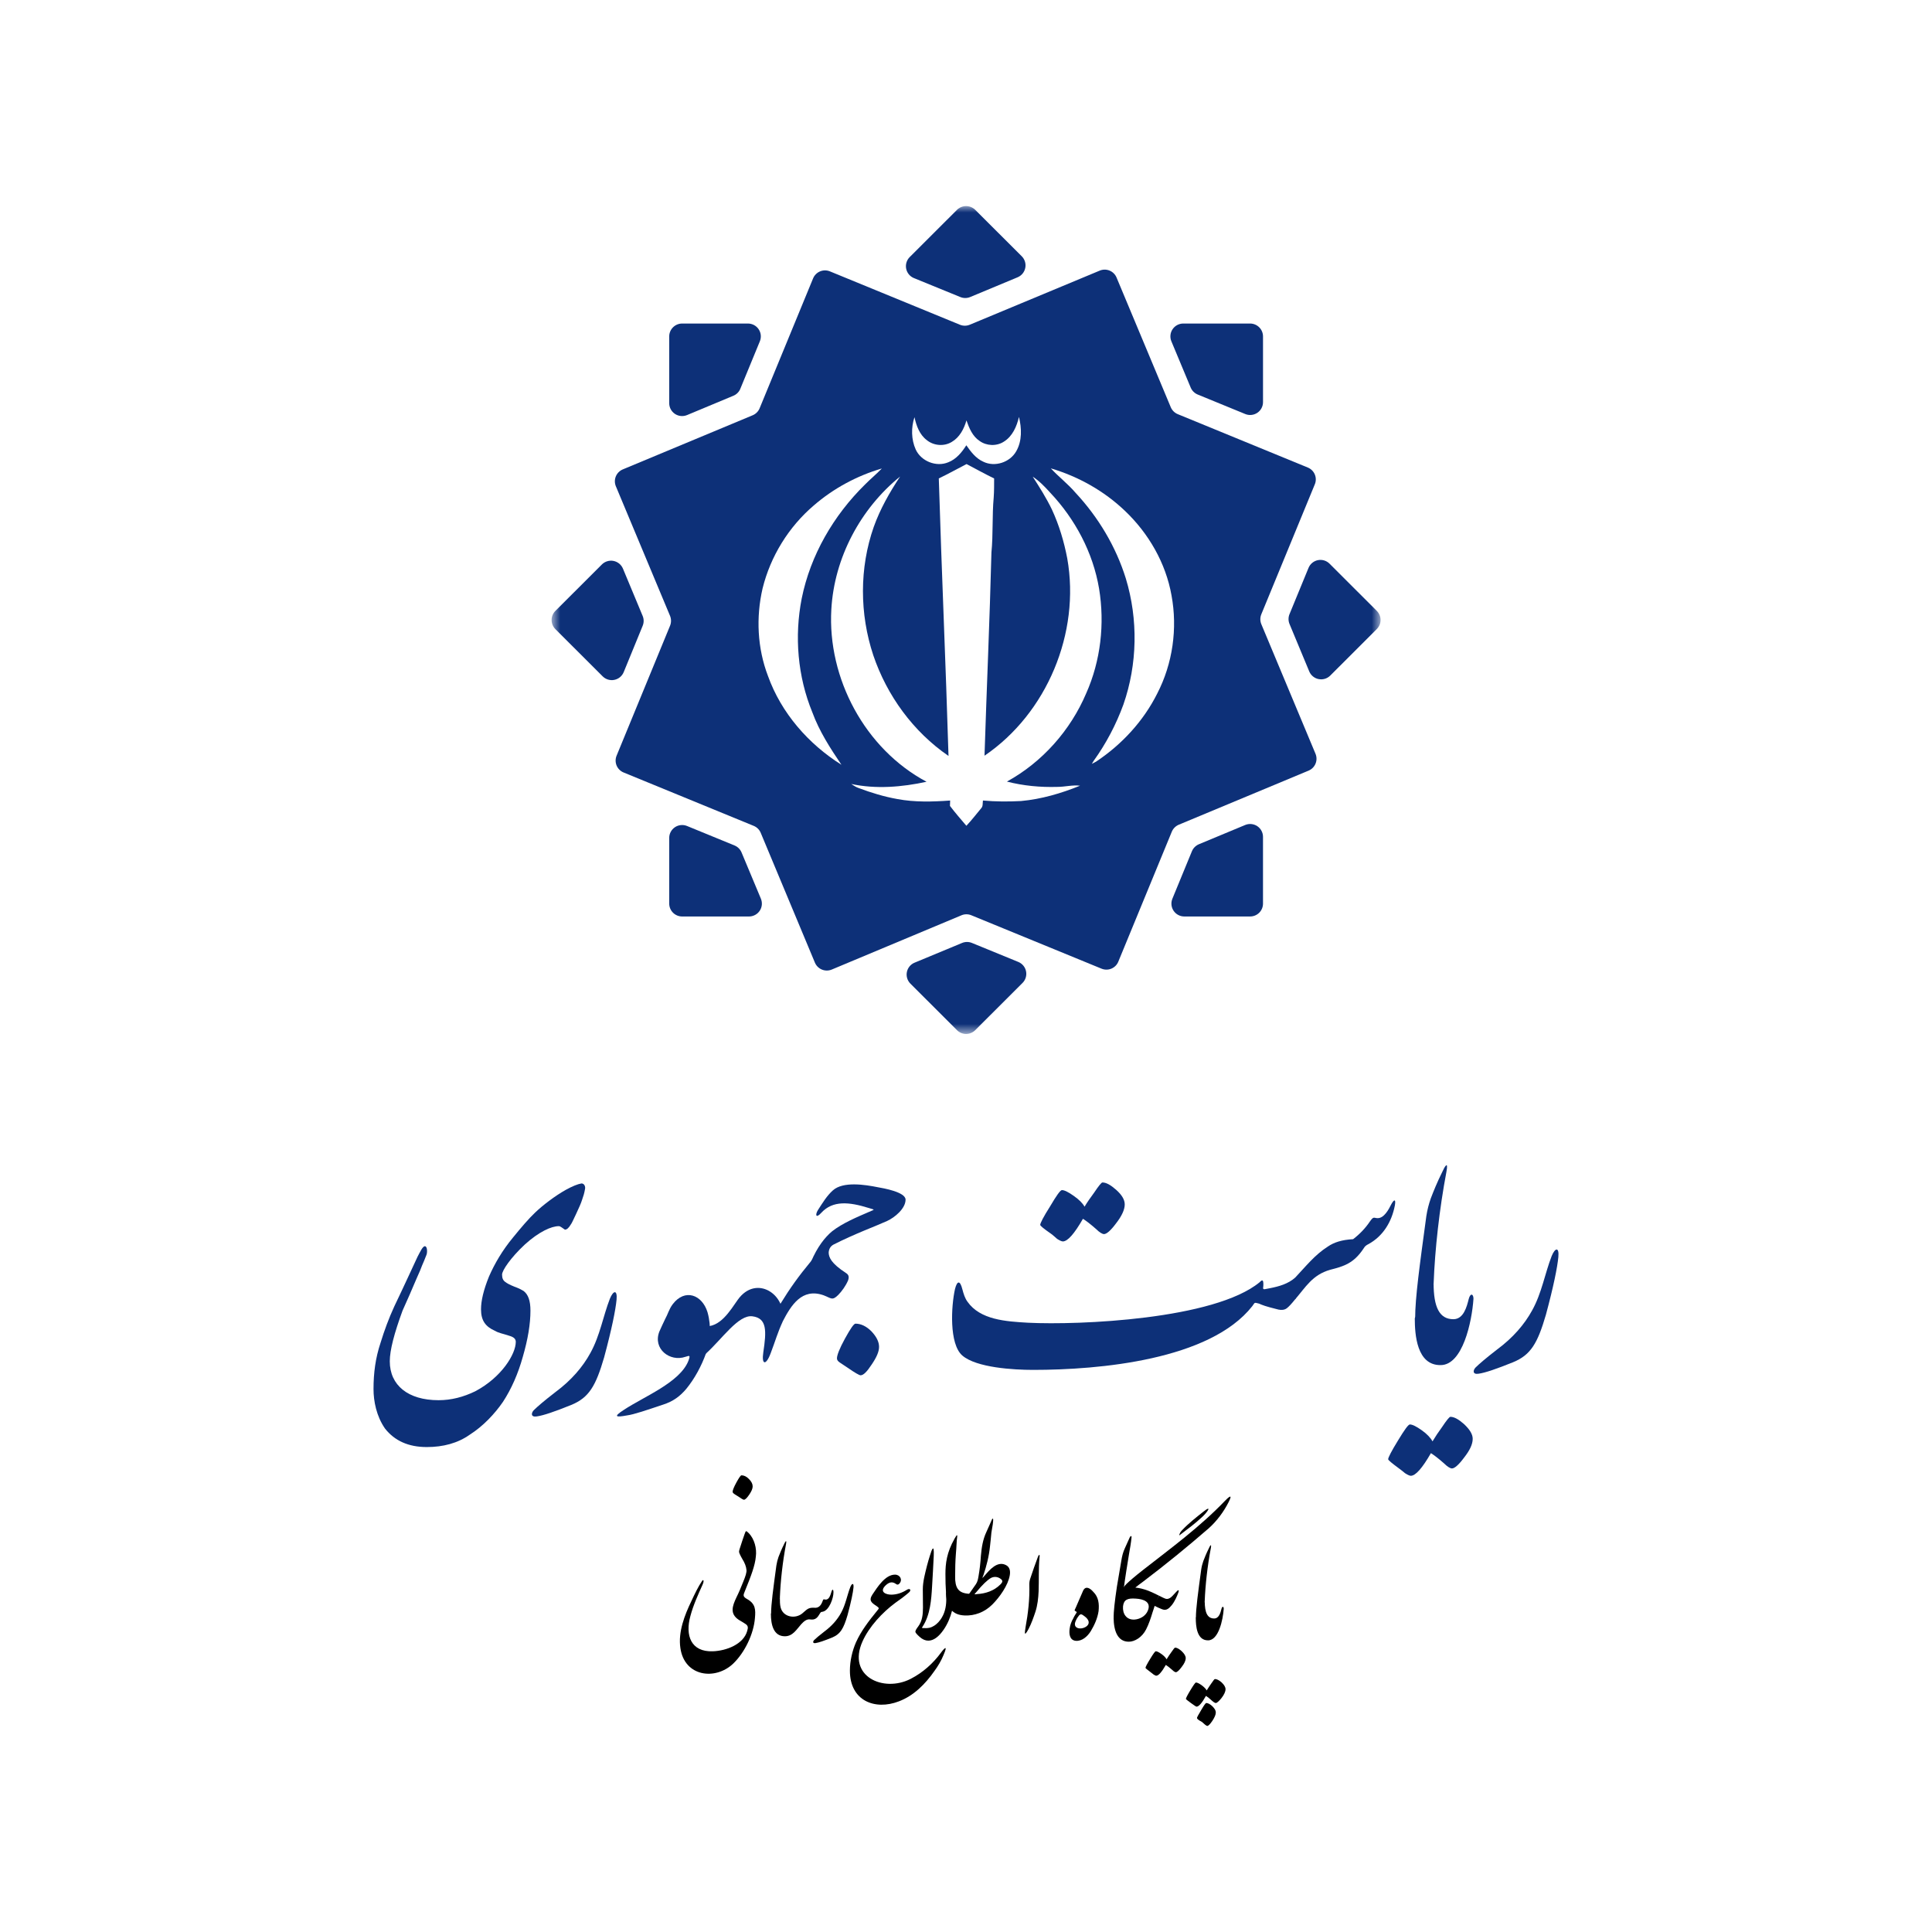
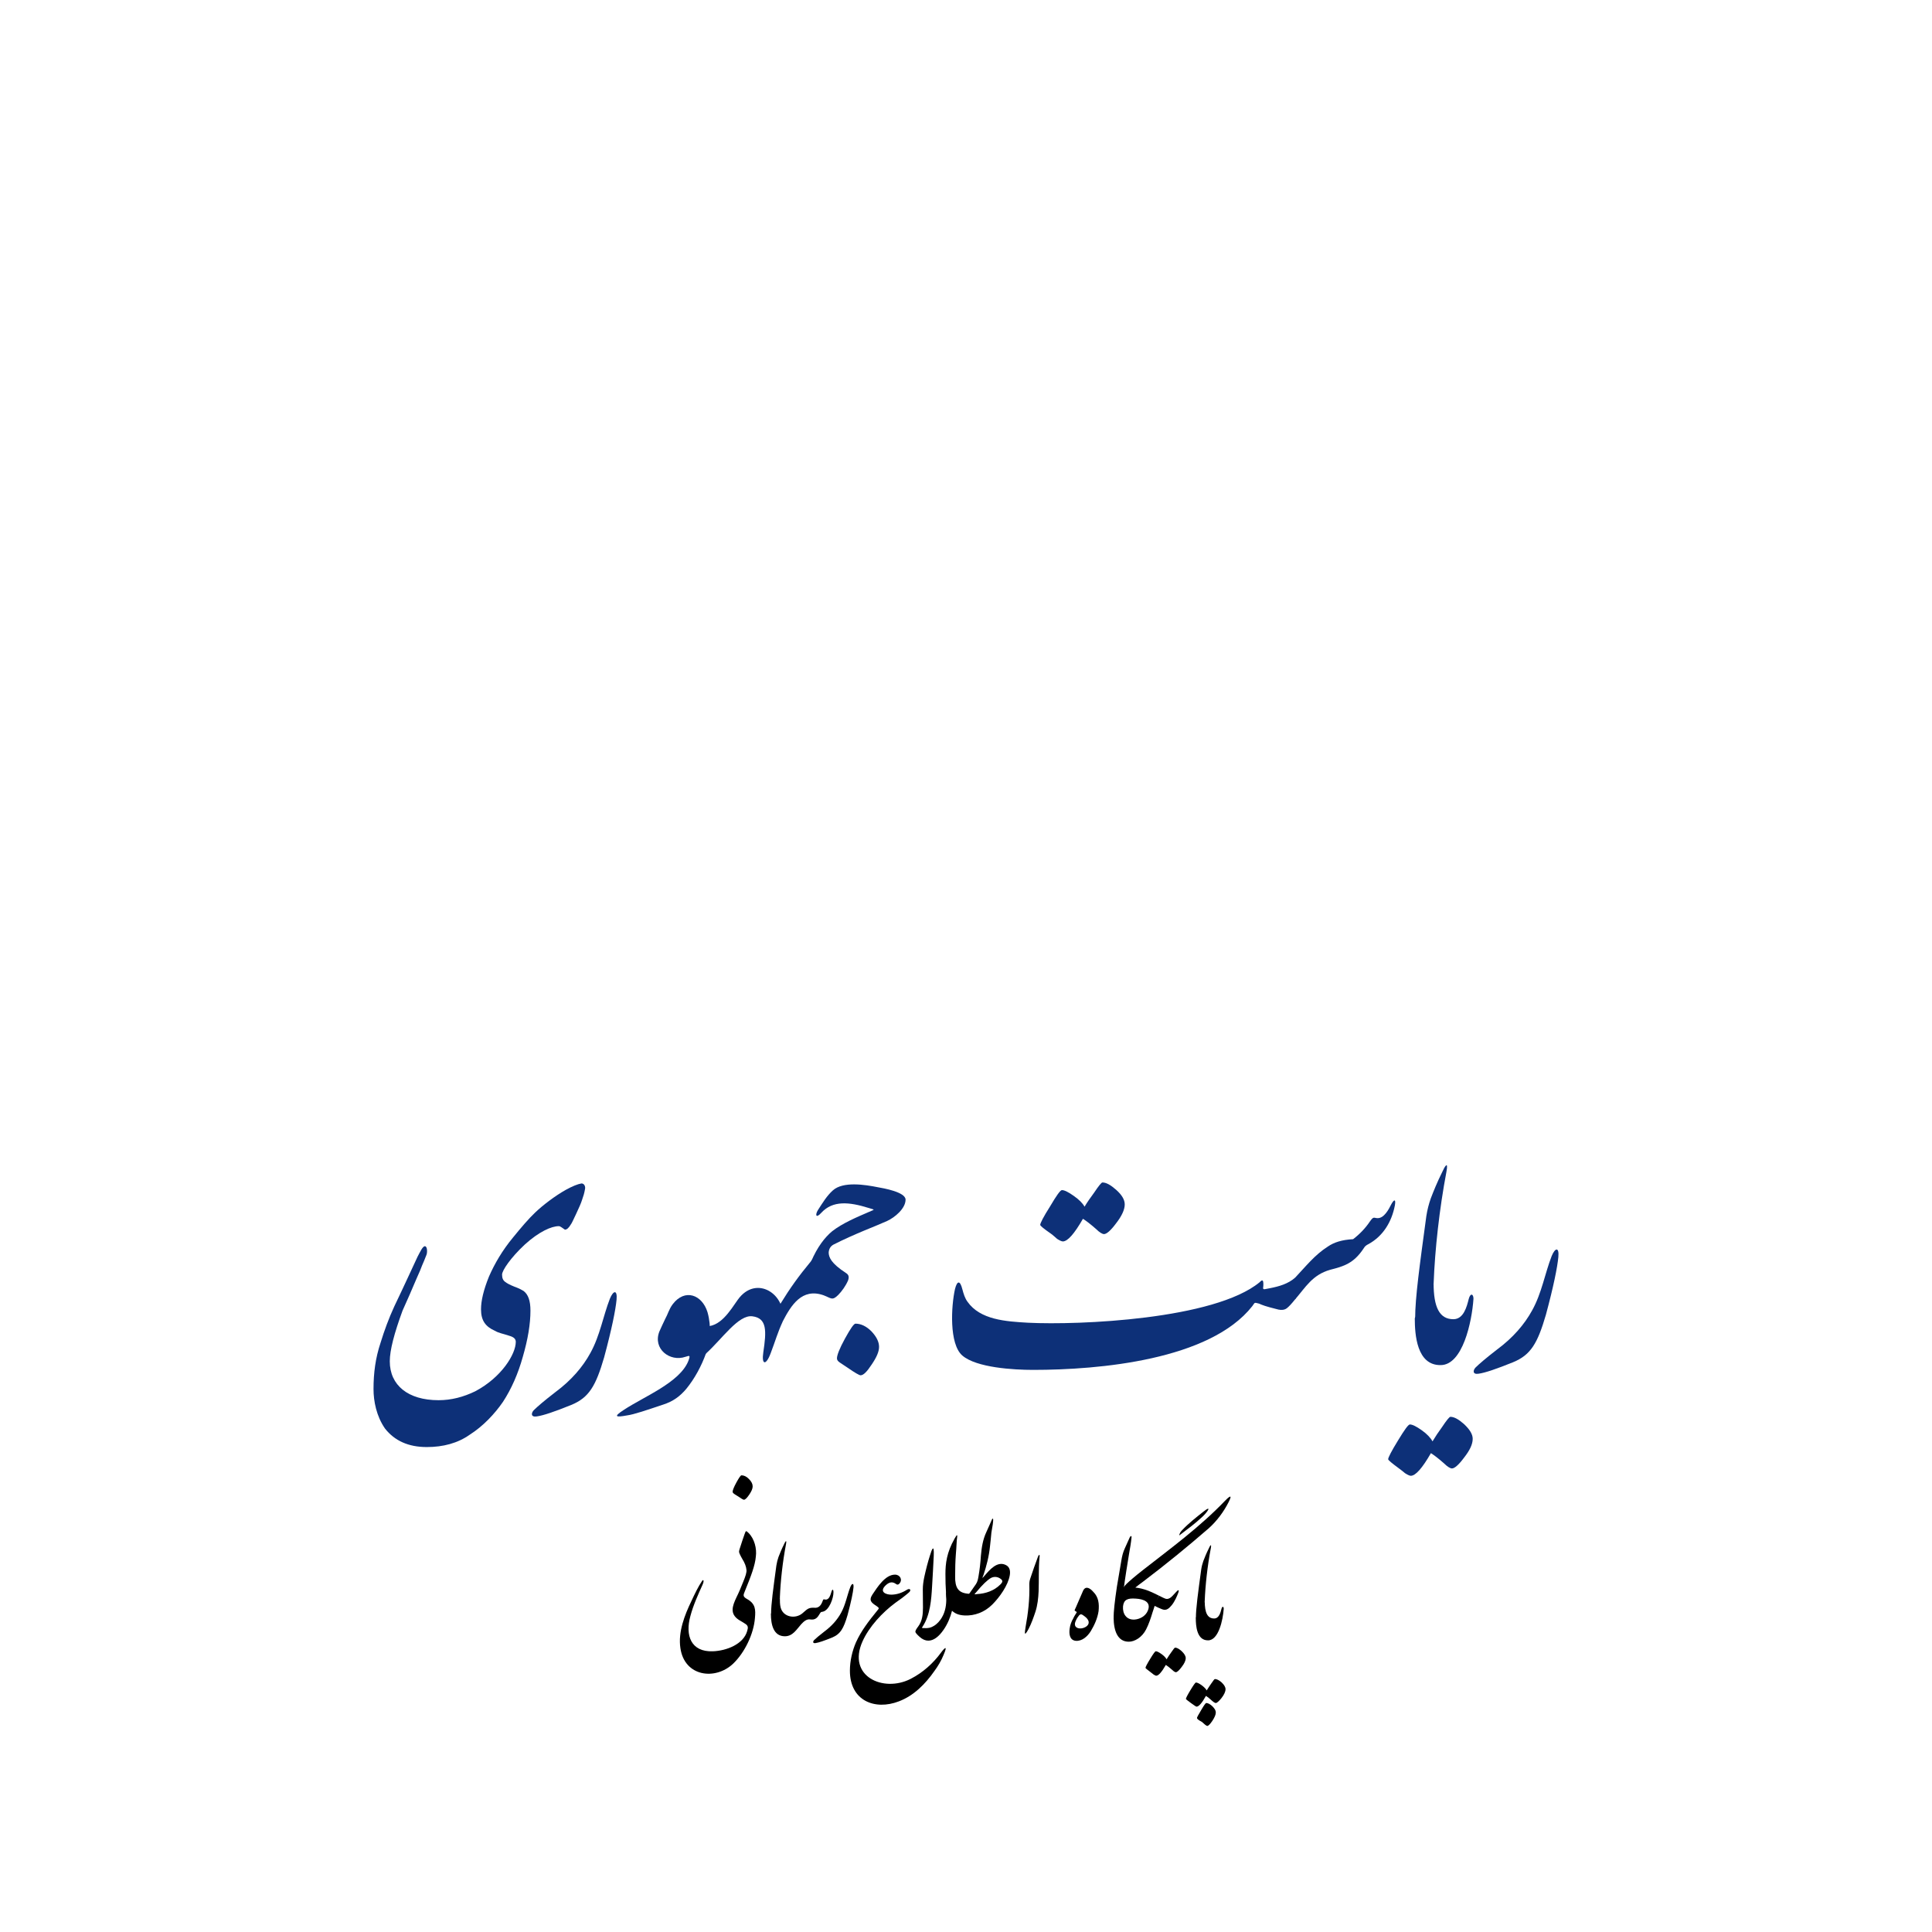
<svg xmlns="http://www.w3.org/2000/svg" width="150" height="150" viewBox="0 0 150 150" fill="none">
  <rect width="150" height="150" fill="white" />
  <path d="M93.536 124.328L92.841 125.624C92.841 126.225 92.912 127.367 93.796 127.356C94.609 127.356 94.951 125.765 95.01 124.906C95.01 124.717 94.892 124.682 94.833 124.917C94.762 125.2 94.644 125.659 94.267 125.659C93.748 125.659 93.536 125.212 93.536 124.328Z" fill="black" />
  <path d="M92.073 131.903C92.073 131.927 92.203 132.033 92.462 132.221C92.721 132.41 92.863 132.504 92.898 132.504C93.075 132.504 93.323 132.221 93.629 131.668C93.759 131.75 93.912 131.868 94.1 132.045C94.23 132.162 94.336 132.221 94.395 132.221C94.478 132.221 94.631 132.092 94.831 131.844C95.043 131.574 95.15 131.338 95.15 131.149C95.15 130.985 95.043 130.808 94.843 130.619C94.643 130.443 94.466 130.36 94.325 130.36C94.289 130.36 94.195 130.478 94.03 130.725C93.912 130.902 93.794 131.067 93.688 131.244C93.617 131.114 93.488 130.985 93.299 130.843C93.099 130.702 92.957 130.631 92.851 130.631C92.804 130.631 92.662 130.831 92.427 131.22C92.191 131.609 92.073 131.844 92.073 131.903ZM92.934 133.376C92.934 133.482 93.134 133.588 93.323 133.694C93.476 133.835 93.653 134 93.735 134C93.818 134 93.947 133.87 94.124 133.611C94.301 133.34 94.395 133.128 94.395 132.952C94.395 132.799 94.301 132.645 94.124 132.469C93.947 132.304 93.782 132.221 93.653 132.221C93.606 132.221 93.476 132.398 93.264 132.763C93.04 133.128 92.934 133.34 92.934 133.376Z" fill="black" />
  <path d="M93.533 124.329C93.58 123.08 93.745 121.584 94.005 120.218C94.088 119.77 93.934 120.029 93.852 120.218C93.663 120.595 93.521 120.948 93.427 121.196C93.356 121.396 93.297 121.62 93.262 121.855C93.014 123.681 92.849 124.871 92.849 125.625C93.061 125.625 93.427 124.965 93.533 124.329Z" fill="black" />
  <path d="M89.998 123.892L89.526 124.623C89.821 124.776 90.045 124.87 90.222 124.941C90.575 125.082 90.776 124.858 90.976 124.623C91.212 124.328 91.377 123.94 91.483 123.657C91.577 123.409 91.471 123.409 91.306 123.61C91.082 123.857 90.953 123.998 90.835 124.069C90.67 124.163 90.564 124.163 90.41 124.093C90.316 124.057 90.186 123.987 89.998 123.892Z" fill="black" />
  <path d="M88.936 129.488C88.936 129.523 89.065 129.629 89.336 129.83C89.419 129.889 89.489 129.947 89.56 130.006C89.654 130.065 89.725 130.101 89.772 130.101C89.949 130.101 90.197 129.818 90.515 129.264C90.645 129.347 90.798 129.464 90.998 129.641C91.128 129.771 91.234 129.83 91.293 129.83C91.387 129.83 91.54 129.7 91.741 129.429C91.953 129.158 92.059 128.934 92.059 128.734C92.059 128.569 91.953 128.393 91.741 128.192C91.54 128.016 91.375 127.921 91.234 127.921C91.199 127.921 91.093 128.051 90.927 128.298C90.798 128.475 90.68 128.652 90.574 128.828C90.503 128.699 90.374 128.557 90.173 128.416C89.973 128.275 89.831 128.204 89.737 128.204C89.678 128.204 89.537 128.404 89.301 128.793C89.053 129.194 88.936 129.429 88.936 129.488Z" fill="black" />
  <path d="M88.735 122.809C90.491 121.478 92.141 120.135 93.839 118.663C94.463 118.109 95.017 117.367 95.394 116.613C95.772 115.871 95.312 116.307 95.1 116.531C93.155 118.557 90.963 120.159 88.747 121.89C88.098 122.397 87.709 122.738 87.474 122.962C87.379 123.056 87.285 123.162 87.214 123.268C87.179 123.268 87.144 123.28 87.097 123.28C87.073 123.28 86.967 123.386 86.931 123.398C86.943 123.492 86.955 123.598 86.967 123.704C86.931 123.787 86.896 123.857 86.849 123.928C86.719 124.234 86.778 124.211 87.026 124.034C87.049 124.128 87.061 124.211 87.085 124.305L86.46 125.601C86.472 126.614 86.766 127.462 87.639 127.462C88.087 127.462 88.664 127.132 88.982 126.508C89.183 126.119 89.348 125.636 89.477 125.2C89.607 124.859 89.678 124.435 89.996 123.893C89.36 123.575 88.817 123.327 88.145 123.257C88.334 123.103 88.534 122.962 88.735 122.809ZM88.098 125.742C87.45 125.789 87.144 125.283 87.191 124.717C87.25 124.199 87.533 124.069 88.193 124.117C88.758 124.152 89.395 124.352 89.124 125.035C88.959 125.459 88.523 125.707 88.098 125.742ZM93.308 117.803C93.721 117.438 94.169 116.778 93.414 117.379C92.896 117.791 92.306 118.25 91.811 118.769C91.705 118.875 91.611 118.992 91.576 119.122C91.54 119.205 91.54 119.228 91.611 119.169C92.2 118.722 92.778 118.297 93.308 117.803Z" fill="black" />
  <path d="M87.155 124.305C87.155 123.575 87.721 120.276 87.768 120.005C87.804 119.793 87.827 119.593 87.851 119.381C87.874 119.181 87.757 119.275 87.721 119.346L87.344 120.182C87.191 120.512 87.12 120.783 87.049 121.231C86.79 122.738 86.755 122.962 86.719 123.174C86.543 124.34 86.46 125.141 86.46 125.601C86.79 125.259 87.026 125 87.155 124.305Z" fill="black" />
  <path d="M85.292 125.095C85.351 124.541 85.303 123.999 84.879 123.587C84.667 123.34 84.313 123.08 84.101 123.481C83.724 124.329 83.535 124.812 83.441 124.989C83.429 125.024 83.441 125.059 83.488 125.083C83.524 125.118 83.547 125.107 83.582 125.142C83.594 125.154 83.594 125.165 83.594 125.189C83.5 125.342 83.394 125.495 83.335 125.637C83.182 125.896 83.088 126.155 83.052 126.426C82.993 126.803 83.017 127.333 83.512 127.392C84.019 127.439 84.443 127.038 84.691 126.638C84.973 126.167 85.209 125.648 85.292 125.095ZM84.525 125.919C84.561 126.202 84.243 126.391 83.96 126.426C83.677 126.461 83.394 126.332 83.465 126.002C83.512 125.825 83.618 125.625 83.724 125.495C83.877 125.26 83.983 125.319 84.184 125.472C84.384 125.613 84.502 125.766 84.525 125.919Z" fill="black" />
  <path d="M80.707 120.925C80.755 120.63 80.648 120.689 80.578 120.889C80.377 121.443 80.177 121.973 80 122.527C79.941 122.703 79.917 122.821 79.917 123.01C79.952 124.14 79.823 125.259 79.622 126.343C79.563 126.755 79.492 127.144 79.858 126.473C80.082 126.037 80.236 125.601 80.389 125.142C80.554 124.635 80.613 124.093 80.637 123.563C80.672 122.668 80.625 121.82 80.707 120.925Z" fill="black" />
  <path d="M77.041 124.576C77.619 123.999 78.267 123.08 78.397 122.314C78.456 121.984 78.409 121.654 78.079 121.501C77.418 121.183 76.829 121.89 76.452 122.326C76.251 122.55 76.228 122.597 76.358 122.279C76.593 121.572 76.782 120.853 76.865 120.041C76.912 119.676 76.935 119.334 76.971 118.992C77.006 118.721 77.077 118.45 77.1 118.168C77.147 117.755 77.029 117.885 76.935 118.156C76.853 118.344 76.735 118.604 76.582 118.945C76.311 119.522 76.216 120.123 76.157 120.783C76.122 121.336 76.063 121.867 75.969 122.397C75.933 122.597 75.898 122.809 75.768 122.997C75.639 123.198 75.485 123.386 75.356 123.586C75.25 123.728 75.273 123.763 75.096 123.728C74.377 123.645 74.153 123.245 74.153 122.397L73.458 123.692C73.482 124.835 73.965 125.389 74.896 125.424C75.662 125.459 76.44 125.177 77.041 124.576ZM76.935 122.514C77.206 122.373 77.501 122.42 77.725 122.609C77.902 122.75 77.796 122.891 77.666 123.021C77.183 123.504 76.534 123.728 75.863 123.763C75.615 123.798 75.627 123.798 75.792 123.622C76.275 123.033 76.664 122.668 76.935 122.514Z" fill="black" />
  <path d="M74.157 122.397C74.157 121.808 74.169 121.207 74.216 120.618C74.264 120.112 74.264 119.759 74.287 119.558C74.358 119.087 74.323 119.087 74.11 119.464C73.498 120.536 73.403 121.408 73.403 122.209C73.403 122.715 73.415 123.186 73.45 123.693C73.486 124.211 73.486 124.718 73.297 125.224C73.12 125.707 72.708 126.249 72.165 126.379C71.989 126.414 71.835 126.414 71.659 126.402C71.529 126.39 71.588 126.367 71.635 126.284C72.225 125.377 72.307 124.199 72.366 123.175C72.413 122.374 72.46 121.584 72.496 120.783C72.531 119.876 72.366 120.206 72.189 120.807C72.118 121.019 72.048 121.278 71.965 121.584C71.824 122.162 71.647 122.786 71.647 123.398C71.647 123.87 71.659 124.341 71.659 124.812C71.659 125.318 71.612 125.848 71.293 126.273C71.14 126.473 71.069 126.602 71.069 126.685C71.069 126.756 71.175 126.885 71.399 127.085C71.623 127.286 71.847 127.38 72.071 127.38C72.472 127.38 72.873 127.097 73.262 126.532C73.886 125.625 74.087 124.541 74.134 123.457C74.146 123.104 74.146 122.751 74.157 122.397Z" fill="black" />
  <path d="M66.458 127.509C66.175 128.157 65.986 128.946 65.986 129.712C65.986 132.056 67.931 132.81 69.793 132.091C70.937 131.655 71.833 130.76 72.54 129.747C72.835 129.347 73.082 128.923 73.259 128.487C73.589 127.721 73.365 127.898 73.059 128.31C72.446 129.146 71.644 129.865 70.701 130.348C68.579 131.432 65.751 130.148 66.965 127.438C67.483 126.284 68.509 125.188 69.511 124.446C69.888 124.187 70.218 123.94 70.56 123.645C70.784 123.457 70.654 123.28 70.406 123.433C70.029 123.669 69.652 123.798 69.216 123.81C68.756 123.81 68.261 123.586 68.745 123.103C68.992 122.868 69.24 122.75 69.558 122.974C69.652 123.056 69.746 123.045 69.829 122.95C70.1 122.644 69.876 122.255 69.487 122.255C68.733 122.255 68.132 123.21 67.743 123.787C67.424 124.27 67.66 124.435 68.073 124.705C68.273 124.847 68.261 124.87 68.108 125.047C67.448 125.86 66.87 126.602 66.458 127.509Z" fill="black" />
  <path d="M66.264 123.258C66.3 122.881 66.146 122.904 66.017 123.222C65.769 123.858 65.651 124.589 65.298 125.225C65.015 125.743 64.59 126.238 64.001 126.674C63.589 126.992 63.329 127.215 63.2 127.345C63.105 127.451 63.093 127.604 63.317 127.569C63.565 127.533 63.977 127.392 64.59 127.145C65.251 126.874 65.498 126.438 65.805 125.39C66.087 124.341 66.229 123.634 66.264 123.258Z" fill="black" />
  <path d="M60.938 127.04C61.563 127.04 61.857 126.487 62.211 126.098C62.4 125.898 62.623 125.686 62.906 125.733C63.319 125.792 63.472 125.591 63.672 125.25C63.755 125.12 63.755 125.167 63.885 125.132C64.391 125.014 64.71 124.072 64.71 123.636C64.71 123.365 64.615 123.353 64.545 123.612C64.474 123.836 64.368 124.225 64.085 124.19C63.885 124.154 63.932 124.166 63.849 124.354C63.72 124.696 63.519 124.849 63.248 124.826C62.741 124.79 62.647 124.967 62.293 125.262C61.739 125.721 60.797 125.556 60.608 124.802C60.549 124.578 60.549 124.307 60.549 124.013C60.349 124.425 60.089 124.873 59.853 125.309C59.853 126.11 60.042 127.04 60.938 127.04Z" fill="black" />
  <path d="M60.55 124.013C60.598 122.764 60.763 121.268 61.023 119.902C61.105 119.454 60.952 119.714 60.869 119.902C60.68 120.279 60.539 120.632 60.444 120.88C60.374 121.08 60.315 121.304 60.279 121.539C60.031 123.365 59.866 124.555 59.866 125.309C60.079 125.309 60.444 124.649 60.55 124.013Z" fill="black" />
  <path d="M58.118 119.018C57.894 118.794 57.906 118.865 57.812 119.1C57.706 119.395 57.576 119.784 57.423 120.266C57.376 120.443 57.352 120.478 57.434 120.655C57.47 120.749 57.541 120.867 57.623 121.02C57.823 121.338 57.929 121.621 57.953 121.868C57.988 122.069 57.882 122.375 57.694 122.834C57.529 123.247 57.364 123.647 57.175 124.024C56.857 124.696 56.645 125.296 57.364 125.767C57.517 125.85 57.67 125.956 57.847 126.062C58.094 126.215 58.094 126.356 58.012 126.627C57.729 127.652 56.409 128.17 55.336 128.206C53.651 128.265 53.179 126.981 53.604 125.461C53.828 124.613 54.228 123.741 54.547 123.035C54.7 122.693 54.594 122.611 54.511 122.74C54.193 123.211 53.934 123.765 53.686 124.295C53.156 125.391 52.637 126.71 52.826 127.958C53.144 130.185 55.548 130.479 56.928 129.16C57.823 128.3 58.519 126.851 58.613 125.626C58.672 124.978 58.66 124.519 58.012 124.154C57.647 123.953 57.706 123.847 57.835 123.529C58.295 122.399 58.625 121.55 58.684 120.844C58.766 120.231 58.578 119.477 58.118 119.018Z" fill="black" />
  <path d="M56.881 115.815C56.881 115.874 56.916 115.921 56.987 115.98L57.27 116.157C57.541 116.345 57.706 116.439 57.753 116.439C57.859 116.439 57.989 116.31 58.166 116.05C58.343 115.792 58.437 115.58 58.437 115.403C58.437 115.214 58.343 115.026 58.154 114.837C57.965 114.637 57.765 114.543 57.565 114.543C57.506 114.543 57.376 114.731 57.175 115.097C56.975 115.462 56.881 115.709 56.881 115.815Z" fill="black" />
  <path d="M120.99 97.597C121.064 96.805 120.742 96.855 120.47 97.523C119.95 98.86 119.702 100.394 118.959 101.73C118.365 102.819 117.473 103.859 116.235 104.774C115.368 105.443 114.823 105.913 114.551 106.185C114.353 106.408 114.328 106.73 114.799 106.655C115.319 106.581 116.185 106.284 117.473 105.764C118.86 105.195 119.38 104.279 120.024 102.077C120.618 99.874 120.915 98.389 120.99 97.597Z" fill="#0D3078" />
  <path d="M111.305 99.626L109.844 102.348C109.844 103.61 109.992 106.011 111.85 105.986C113.558 105.986 114.277 102.645 114.4 100.839C114.4 100.443 114.153 100.368 114.029 100.863C113.88 101.457 113.633 102.423 112.84 102.423C111.751 102.423 111.305 101.482 111.305 99.626Z" fill="#0D3078" />
  <path d="M107.777 113.292C107.777 113.367 108.05 113.589 108.619 114.01C108.793 114.134 108.941 114.258 109.09 114.381C109.288 114.505 109.437 114.579 109.536 114.579C109.907 114.579 110.427 113.985 111.096 112.822C111.368 112.995 111.69 113.243 112.111 113.614C112.384 113.886 112.606 114.01 112.73 114.01C112.928 114.01 113.25 113.738 113.671 113.169C114.117 112.6 114.34 112.129 114.34 111.709C114.34 111.362 114.117 110.991 113.671 110.57C113.25 110.199 112.904 110.001 112.606 110.001C112.532 110.001 112.309 110.273 111.963 110.793C111.69 111.164 111.443 111.535 111.22 111.907C111.071 111.634 110.799 111.337 110.378 111.04C109.957 110.743 109.659 110.595 109.461 110.595C109.338 110.595 109.04 111.016 108.545 111.832C108.025 112.674 107.777 113.169 107.777 113.292Z" fill="#0D3078" />
  <path d="M111.308 99.626C111.407 97.003 111.754 93.86 112.299 90.989C112.472 90.049 112.15 90.593 111.977 90.989C111.581 91.781 111.284 92.524 111.086 93.043C110.937 93.464 110.813 93.934 110.739 94.429C110.219 98.265 109.872 100.765 109.872 102.349C110.318 102.349 111.086 100.963 111.308 99.626Z" fill="#0D3078" />
  <path d="M100.547 100.888C101.364 99.947 101.884 98.982 103.271 98.586C104.336 98.314 105.103 98.091 105.871 96.928C105.97 96.755 106.069 96.681 106.267 96.582C107.382 95.963 108.05 94.874 108.298 93.587C108.397 93.018 108.199 93.166 108.026 93.488C107.803 93.933 107.456 94.577 106.961 94.577C106.664 94.577 106.664 94.404 106.366 94.825C106.02 95.344 105.574 95.814 105.054 96.21C104.162 96.26 103.568 96.458 103.098 96.78C102.082 97.423 101.389 98.314 100.547 99.205V100.888Z" fill="#0D3078" />
  <path d="M100.546 100.889C100.893 100.369 101.116 99.404 100.546 99.206C100.001 99.676 99.332 99.874 98.565 100.023L98.169 100.097C98.094 100.097 98.045 100.048 98.07 99.973C98.094 99.825 98.094 99.602 98.07 99.503C98.02 99.305 97.871 99.478 97.797 99.553C94.281 102.448 83.756 102.894 79.818 102.696C78.085 102.597 76.103 102.473 75.113 101.062C74.915 100.79 74.816 100.468 74.717 100.097C74.543 99.404 74.32 99.404 74.147 100.072C73.85 101.384 73.677 104.354 74.717 105.245C75.806 106.185 78.679 106.358 80.214 106.358C85.365 106.358 93.934 105.591 97.228 101.409C97.45 101.112 97.351 101.112 97.748 101.211C98.02 101.334 98.292 101.433 99.085 101.631C99.332 101.706 99.555 101.73 99.754 101.656C99.803 101.631 99.952 101.631 100.546 100.889Z" fill="#0D3078" />
  <path d="M80.762 95.097C80.762 95.171 81.034 95.394 81.604 95.79C81.777 95.914 81.926 96.062 82.074 96.186C82.272 96.31 82.421 96.384 82.52 96.384C82.891 96.384 83.412 95.79 84.08 94.627C84.353 94.8 84.674 95.048 85.096 95.419C85.368 95.691 85.591 95.815 85.715 95.815C85.913 95.815 86.235 95.543 86.656 94.974C87.101 94.404 87.324 93.909 87.324 93.513C87.324 93.142 87.101 92.771 86.656 92.375C86.235 92.004 85.888 91.806 85.591 91.806C85.516 91.806 85.294 92.078 84.947 92.598C84.674 92.969 84.427 93.315 84.204 93.687C84.055 93.414 83.783 93.142 83.362 92.845C82.941 92.548 82.644 92.4 82.446 92.4C82.322 92.4 82.025 92.82 81.529 93.662C81.009 94.478 80.762 94.974 80.762 95.097Z" fill="#0D3078" />
  <path d="M64.34 97.224C64.364 96.952 64.488 96.754 64.711 96.63C66.42 95.764 68.005 95.195 68.871 94.799C69.466 94.527 70.308 93.834 70.308 93.141C70.308 92.547 68.574 92.25 68.153 92.176C67.163 91.978 65.454 91.706 64.662 92.423C64.191 92.844 63.869 93.388 63.498 93.958C63.275 94.329 63.349 94.626 63.77 94.156C64.662 93.191 65.924 93.314 67.435 93.784C68.005 93.958 67.906 93.883 67.435 94.106C66.519 94.502 65.404 94.972 64.612 95.591C64.042 96.061 63.448 96.829 62.977 97.942L64.34 97.224Z" fill="#0D3078" />
  <path d="M64.981 105.465C64.981 105.589 65.056 105.688 65.204 105.787C65.402 105.911 65.601 106.059 65.799 106.183C66.368 106.579 66.715 106.777 66.814 106.777C67.037 106.777 67.309 106.505 67.681 105.935C68.052 105.391 68.25 104.945 68.25 104.574C68.25 104.178 68.052 103.782 67.656 103.362C67.26 102.966 66.839 102.768 66.418 102.768C66.294 102.768 66.022 103.164 65.601 103.931C65.18 104.698 64.981 105.218 64.981 105.465Z" fill="#0D3078" />
  <path d="M64.337 97.223C63.866 96.926 63.421 97.297 62.95 97.941C62.009 99.079 61.365 99.97 60.573 101.257C60.424 101.727 60.647 102.197 60.771 102.593C61.415 101.356 62.257 99.97 63.941 100.564C64.535 100.787 64.609 101.009 65.08 100.539C65.352 100.267 65.674 99.822 65.848 99.401C65.947 99.104 65.872 98.955 65.674 98.832C64.535 98.089 64.337 97.619 64.337 97.223Z" fill="#0D3078" />
  <path d="M60.774 102.594C61.096 100.466 58.694 98.931 57.282 100.911C56.688 101.753 55.895 103.114 54.657 102.965C54.533 103.832 54.434 104.648 54.31 105.465C54.484 105.366 54.632 105.242 54.806 105.094C56.069 103.955 57.332 102.05 58.421 102.198C59.56 102.347 59.511 103.336 59.263 104.995C59.115 105.96 59.462 106.059 59.833 105.069C60.229 104.03 60.353 103.51 60.774 102.594Z" fill="#0D3078" />
  <path d="M54.806 105.094C55.128 104.054 55.252 103.015 54.93 101.876C54.509 100.515 53.172 100.02 52.23 101.258C51.933 101.654 51.859 102.025 51.636 102.421C51.487 102.743 51.314 103.089 51.19 103.386C50.67 104.722 52.008 105.762 53.221 105.341C53.543 105.242 53.617 105.193 53.444 105.663C52.775 107.346 49.977 108.435 48.417 109.474C47.575 110.019 47.847 110.043 48.664 109.895C49.234 109.821 50.224 109.474 51.487 109.053C52.255 108.806 52.8 108.41 53.295 107.816C53.939 107.024 54.459 106.059 54.806 105.094Z" fill="#0D3078" />
  <path d="M47.869 100.912C47.943 100.12 47.621 100.169 47.349 100.838C46.829 102.174 46.581 103.708 45.838 105.045C45.244 106.134 44.352 107.173 43.114 108.089C42.247 108.757 41.702 109.227 41.43 109.5C41.232 109.722 41.207 110.044 41.678 109.97C42.198 109.896 43.064 109.599 44.352 109.079C45.739 108.51 46.259 107.594 46.903 105.391C47.497 103.189 47.794 101.704 47.869 100.912Z" fill="#0D3078" />
  <path d="M45.419 92.327C45.369 92.624 45.295 92.872 45.196 93.144C45.122 93.391 44.948 93.787 44.725 94.258C44.502 94.728 44.379 95 44.329 95.05C44.156 95.347 44.007 95.47 43.859 95.47C43.66 95.347 43.512 95.198 43.388 95.198C42.819 95.198 41.853 95.619 40.738 96.633C39.649 97.648 38.98 98.638 38.98 98.96C38.98 99.232 39.054 99.405 39.228 99.529C39.352 99.628 39.574 99.752 39.946 99.9C40.293 100.024 40.515 100.148 40.639 100.222C41.011 100.494 41.184 100.989 41.184 101.756C41.184 102.796 40.986 103.984 40.59 105.345C40.218 106.681 39.698 107.845 39.054 108.834C38.41 109.775 37.494 110.74 36.479 111.384C35.538 112.052 34.399 112.349 33.136 112.349C31.699 112.349 30.634 111.854 29.892 110.913C29.223 109.948 29 108.785 29 107.845C29 106.607 29.149 105.444 29.545 104.256C29.842 103.291 30.189 102.35 30.61 101.435C31.031 100.544 31.377 99.826 31.625 99.281L32.417 97.574C32.616 97.203 32.814 96.757 32.987 96.757C33.185 96.757 33.185 97.252 33.111 97.425C32.987 97.747 32.863 98.044 32.764 98.267C32.69 98.465 32.566 98.787 32.368 99.207C32.021 100.024 31.551 101.113 31.254 101.756C30.61 103.514 30.263 104.825 30.263 105.691C30.263 107.548 31.675 108.711 34.052 108.711C35.042 108.711 35.984 108.463 36.9 108.018C38.955 106.929 40.045 105.122 40.045 104.182C40.045 103.959 39.896 103.811 39.55 103.712C38.955 103.514 38.757 103.514 38.41 103.316C37.692 102.994 37.346 102.524 37.346 101.657C37.346 100.989 37.544 100.148 37.965 99.108C38.41 98.094 39.005 97.079 39.822 96.089C40.466 95.297 41.035 94.629 41.556 94.134C42.125 93.589 43.091 92.847 43.933 92.377C44.428 92.105 44.849 91.931 45.146 91.882C45.369 91.882 45.468 92.129 45.419 92.327Z" fill="#0D3078" />
  <mask id="mask0_372_526" style="mask-type:luminance" maskUnits="userSpaceOnUse" x="42" y="16" width="66" height="65">
-     <path d="M107.192 16H42.825V80.274H107.192V16Z" fill="white" />
-   </mask>
+     </mask>
  <g mask="url(#mask0_372_526)">
    <path d="M58.069 25.119H52.961C52.695 25.119 52.44 25.225 52.252 25.413C52.064 25.6 51.958 25.855 51.958 26.121V31.305C51.958 31.469 51.999 31.631 52.076 31.776C52.154 31.921 52.267 32.044 52.404 32.136C52.541 32.227 52.698 32.283 52.862 32.298C53.026 32.314 53.191 32.289 53.343 32.226L56.937 30.727C57.059 30.677 57.169 30.604 57.261 30.511C57.354 30.419 57.428 30.309 57.477 30.188L58.995 26.499C59.057 26.348 59.082 26.183 59.066 26.019C59.05 25.855 58.993 25.698 58.901 25.562C58.81 25.425 58.686 25.314 58.541 25.236C58.395 25.159 58.233 25.119 58.069 25.119Z" fill="#0D3078" />
    <path d="M79.332 19.9L75.716 16.292C75.528 16.106 75.274 16.001 75.008 16.001C74.743 16.001 74.489 16.106 74.301 16.292L70.63 19.958C70.513 20.074 70.427 20.217 70.379 20.374C70.331 20.531 70.322 20.698 70.354 20.859C70.386 21.021 70.457 21.172 70.561 21.299C70.665 21.426 70.8 21.526 70.952 21.589L74.558 23.062C74.803 23.163 75.079 23.163 75.324 23.062L79.007 21.528C79.159 21.464 79.292 21.365 79.396 21.238C79.499 21.111 79.57 20.961 79.602 20.8C79.635 20.639 79.627 20.473 79.579 20.317C79.532 20.16 79.447 20.017 79.332 19.9Z" fill="#0D3078" />
-     <path d="M100.12 48.452L101.65 52.131C101.713 52.282 101.813 52.415 101.94 52.519C102.067 52.623 102.218 52.694 102.379 52.725C102.54 52.757 102.707 52.749 102.864 52.701C103.021 52.653 103.164 52.568 103.28 52.452L106.893 48.84C106.986 48.748 107.06 48.638 107.111 48.517C107.161 48.396 107.187 48.266 107.187 48.134C107.187 48.003 107.161 47.873 107.111 47.752C107.06 47.631 106.986 47.521 106.893 47.428L103.228 43.766C103.112 43.649 102.969 43.563 102.812 43.514C102.654 43.466 102.487 43.458 102.326 43.489C102.164 43.521 102.013 43.592 101.885 43.697C101.758 43.801 101.658 43.935 101.595 44.087L100.117 47.682C100.066 47.804 100.041 47.935 100.041 48.067C100.042 48.199 100.068 48.33 100.12 48.452Z" fill="#0D3078" />
+     <path d="M100.12 48.452L101.65 52.131C101.713 52.282 101.813 52.415 101.94 52.519C102.067 52.623 102.218 52.694 102.379 52.725C102.54 52.757 102.707 52.749 102.864 52.701C103.021 52.653 103.164 52.568 103.28 52.452L106.893 48.84C106.986 48.748 107.06 48.638 107.111 48.517C107.161 48.396 107.187 48.266 107.187 48.134C107.187 48.003 107.161 47.873 107.111 47.752C107.06 47.631 106.986 47.521 106.893 47.428L103.228 43.766C103.112 43.649 102.969 43.563 102.812 43.514C102.654 43.466 102.487 43.458 102.326 43.489C102.164 43.521 102.013 43.592 101.885 43.697C101.758 43.801 101.658 43.935 101.595 44.087C100.066 47.804 100.041 47.935 100.041 48.067C100.042 48.199 100.068 48.33 100.12 48.452Z" fill="#0D3078" />
    <path d="M98.06 31.221V26.121C98.06 25.856 97.955 25.601 97.768 25.414C97.58 25.226 97.326 25.12 97.061 25.119H91.869C91.704 25.119 91.542 25.16 91.397 25.237C91.252 25.315 91.128 25.427 91.037 25.564C90.945 25.701 90.889 25.858 90.874 26.022C90.858 26.186 90.883 26.351 90.947 26.503L92.445 30.091C92.547 30.335 92.743 30.529 92.988 30.631L96.681 32.145C96.833 32.208 96.998 32.232 97.161 32.215C97.325 32.199 97.481 32.142 97.618 32.051C97.754 31.959 97.866 31.836 97.943 31.691C98.02 31.547 98.06 31.385 98.06 31.221Z" fill="#0D3078" />
    <path d="M51.958 65.053V70.157C51.959 70.422 52.065 70.676 52.253 70.863C52.441 71.05 52.696 71.156 52.961 71.156H58.152C58.317 71.156 58.479 71.115 58.624 71.037C58.77 70.96 58.893 70.847 58.985 70.71C59.076 70.574 59.132 70.416 59.148 70.252C59.163 70.089 59.138 69.924 59.075 69.772L57.574 66.183C57.472 65.939 57.278 65.745 57.034 65.644L53.34 64.129C53.188 64.067 53.023 64.043 52.86 64.06C52.696 64.076 52.539 64.133 52.403 64.224C52.266 64.315 52.154 64.439 52.077 64.583C51.999 64.728 51.958 64.889 51.958 65.053Z" fill="#0D3078" />
    <path d="M49.897 47.823L48.364 44.145C48.3 43.993 48.2 43.86 48.073 43.756C47.945 43.653 47.794 43.582 47.633 43.55C47.472 43.518 47.305 43.527 47.148 43.575C46.991 43.622 46.847 43.708 46.731 43.824L43.118 47.432C42.931 47.619 42.826 47.873 42.826 48.138C42.826 48.402 42.931 48.656 43.118 48.844L46.789 52.51C46.905 52.626 47.048 52.713 47.206 52.761C47.363 52.809 47.53 52.818 47.691 52.786C47.853 52.754 48.004 52.683 48.132 52.579C48.259 52.474 48.359 52.34 48.422 52.189L49.897 48.587C49.998 48.343 49.998 48.068 49.897 47.823Z" fill="#0D3078" />
-     <path d="M91.949 71.155H97.06C97.325 71.155 97.579 71.05 97.767 70.863C97.954 70.676 98.059 70.422 98.059 70.157V64.973C98.059 64.809 98.019 64.647 97.941 64.502C97.863 64.357 97.751 64.233 97.614 64.142C97.477 64.051 97.319 63.995 97.155 63.979C96.991 63.964 96.826 63.989 96.674 64.052L93.08 65.548C92.836 65.651 92.642 65.846 92.54 66.09L91.023 69.778C90.961 69.93 90.937 70.095 90.953 70.258C90.97 70.421 91.026 70.577 91.118 70.713C91.209 70.85 91.333 70.961 91.478 71.038C91.623 71.115 91.785 71.156 91.949 71.155Z" fill="#0D3078" />
    <path d="M70.688 76.374L74.301 79.982C74.394 80.075 74.504 80.149 74.626 80.2C74.747 80.25 74.877 80.276 75.008 80.276C75.14 80.276 75.27 80.25 75.391 80.2C75.513 80.149 75.623 80.075 75.716 79.982L79.387 76.317C79.504 76.201 79.59 76.058 79.638 75.901C79.686 75.743 79.695 75.577 79.663 75.415C79.631 75.254 79.56 75.103 79.456 74.976C79.352 74.849 79.217 74.749 79.065 74.686L75.462 73.21C75.217 73.109 74.942 73.109 74.697 73.21L71.01 74.741C70.857 74.803 70.722 74.903 70.617 75.03C70.513 75.158 70.441 75.309 70.409 75.471C70.377 75.633 70.386 75.8 70.435 75.958C70.484 76.115 70.571 76.258 70.688 76.374Z" fill="#0D3078" />
    <path d="M101.544 36.302L91.441 32.155C91.196 32.054 91.001 31.86 90.898 31.616L86.69 21.55C86.64 21.428 86.566 21.318 86.473 21.226C86.38 21.133 86.27 21.059 86.148 21.009C86.027 20.959 85.896 20.933 85.765 20.934C85.633 20.934 85.503 20.96 85.382 21.011L75.292 25.212C75.047 25.313 74.772 25.313 74.527 25.212L64.433 21.068C64.312 21.018 64.181 20.993 64.05 20.993C63.919 20.994 63.788 21.02 63.667 21.071C63.546 21.122 63.436 21.196 63.344 21.289C63.251 21.382 63.178 21.492 63.128 21.614L58.975 31.703C58.873 31.947 58.679 32.141 58.435 32.242L48.354 36.444C48.11 36.546 47.915 36.74 47.814 36.985C47.713 37.23 47.713 37.505 47.814 37.75L52.022 47.816C52.123 48.062 52.123 48.337 52.022 48.583L47.872 58.672C47.771 58.916 47.772 59.191 47.873 59.436C47.975 59.68 48.17 59.874 48.415 59.975L58.522 64.122C58.643 64.172 58.753 64.245 58.846 64.338C58.939 64.43 59.012 64.54 59.062 64.661L63.27 74.74C63.373 74.984 63.568 75.177 63.813 75.278C64.058 75.378 64.333 75.378 64.578 75.276L74.649 71.062C74.77 71.011 74.901 70.985 75.033 70.985C75.165 70.985 75.295 71.011 75.417 71.062L85.52 75.206C85.641 75.256 85.772 75.282 85.903 75.282C86.034 75.282 86.164 75.256 86.286 75.206C86.407 75.155 86.517 75.081 86.61 74.988C86.702 74.895 86.776 74.785 86.825 74.663L90.978 64.575C91.08 64.33 91.274 64.135 91.518 64.032L101.599 59.831C101.72 59.78 101.83 59.706 101.923 59.613C102.015 59.52 102.089 59.41 102.138 59.288C102.188 59.167 102.214 59.037 102.213 58.906C102.213 58.775 102.186 58.645 102.136 58.524L97.928 48.458C97.827 48.213 97.827 47.939 97.928 47.694L102.081 37.605C102.132 37.485 102.158 37.355 102.158 37.224C102.159 37.093 102.133 36.964 102.084 36.843C102.034 36.722 101.96 36.611 101.868 36.519C101.775 36.426 101.665 36.352 101.544 36.302Z" fill="#0D3078" />
  </g>
  <path d="M71.096 34.899C70.746 34.12 70.732 33.196 71 32.39C71.144 33.051 71.392 33.747 71.954 34.169C72.491 34.609 73.299 34.677 73.893 34.312C74.504 33.957 74.848 33.297 75.035 32.639C75.243 33.236 75.505 33.874 76.055 34.235C76.595 34.626 77.367 34.656 77.93 34.296C78.608 33.882 78.939 33.111 79.113 32.37C79.323 33.246 79.365 34.229 78.9 35.035C78.414 35.902 77.229 36.29 76.333 35.842C75.758 35.584 75.374 35.071 75.025 34.571C74.68 35.116 74.244 35.653 73.622 35.892C72.691 36.281 71.516 35.812 71.096 34.899Z" fill="white" />
  <path d="M72.888 37.144C73.618 36.798 74.321 36.398 75.042 36.03C75.755 36.404 76.46 36.794 77.184 37.148C77.182 37.637 77.187 38.129 77.151 38.618C77.021 40.039 77.114 41.471 76.975 42.892C76.841 48.153 76.605 53.412 76.437 58.673C81.291 55.374 83.886 49.123 82.862 43.359C82.613 42.053 82.229 40.767 81.67 39.559C81.242 38.671 80.715 37.836 80.181 37.009C80.696 37.345 81.121 37.791 81.531 38.244C83.474 40.297 84.863 42.905 85.332 45.701C85.782 48.428 85.459 51.296 84.333 53.828C83.112 56.705 80.923 59.174 78.177 60.682C79.451 61.01 80.776 61.133 82.09 61.094C82.68 61.096 83.263 60.928 83.854 61.002C82.389 61.597 80.854 62.047 79.274 62.192C78.289 62.244 77.3 62.241 76.316 62.152C76.282 62.353 76.334 62.595 76.177 62.757C75.799 63.212 75.435 63.682 75.03 64.114C74.599 63.604 74.157 63.103 73.755 62.571C73.757 62.467 73.766 62.259 73.769 62.153C72.404 62.251 71.018 62.292 69.667 62.037C68.638 61.855 67.636 61.547 66.66 61.181C66.454 61.108 66.269 60.99 66.091 60.868C68.012 61.279 70.025 61.111 71.937 60.696C67.163 58.15 64.233 52.669 64.545 47.304C64.771 43.322 66.794 39.501 69.886 36.996C69.069 38.224 68.336 39.515 67.838 40.907C66.716 44.105 66.736 47.666 67.802 50.876C68.863 54.007 70.904 56.814 73.642 58.69C73.428 51.506 73.105 44.327 72.888 37.144Z" fill="white" />
  <path d="M63.182 39.243C64.71 37.921 66.525 36.941 68.465 36.373C68.049 36.81 67.579 37.189 67.158 37.619C64.719 40.016 62.923 43.102 62.245 46.464C61.666 49.408 61.928 52.526 63.071 55.308C63.608 56.773 64.459 58.091 65.328 59.376C62.762 57.763 60.656 55.355 59.627 52.487C58.8 50.331 58.687 47.93 59.206 45.687C59.821 43.194 61.228 40.912 63.182 39.243Z" fill="white" />
  <path d="M81.586 36.363C83.725 36.996 85.722 38.117 87.337 39.659C89.177 41.406 90.512 43.718 90.956 46.226C91.434 48.796 91.048 51.525 89.846 53.848C88.774 55.992 87.093 57.806 85.103 59.131C84.994 59.194 84.885 59.251 84.772 59.304C84.806 59.248 84.874 59.135 84.907 59.079C85.877 57.731 86.654 56.254 87.223 54.695C88.312 51.564 88.372 48.091 87.411 44.92C86.642 42.442 85.276 40.161 83.509 38.264C82.922 37.576 82.198 37.025 81.586 36.363Z" fill="white" />
</svg>